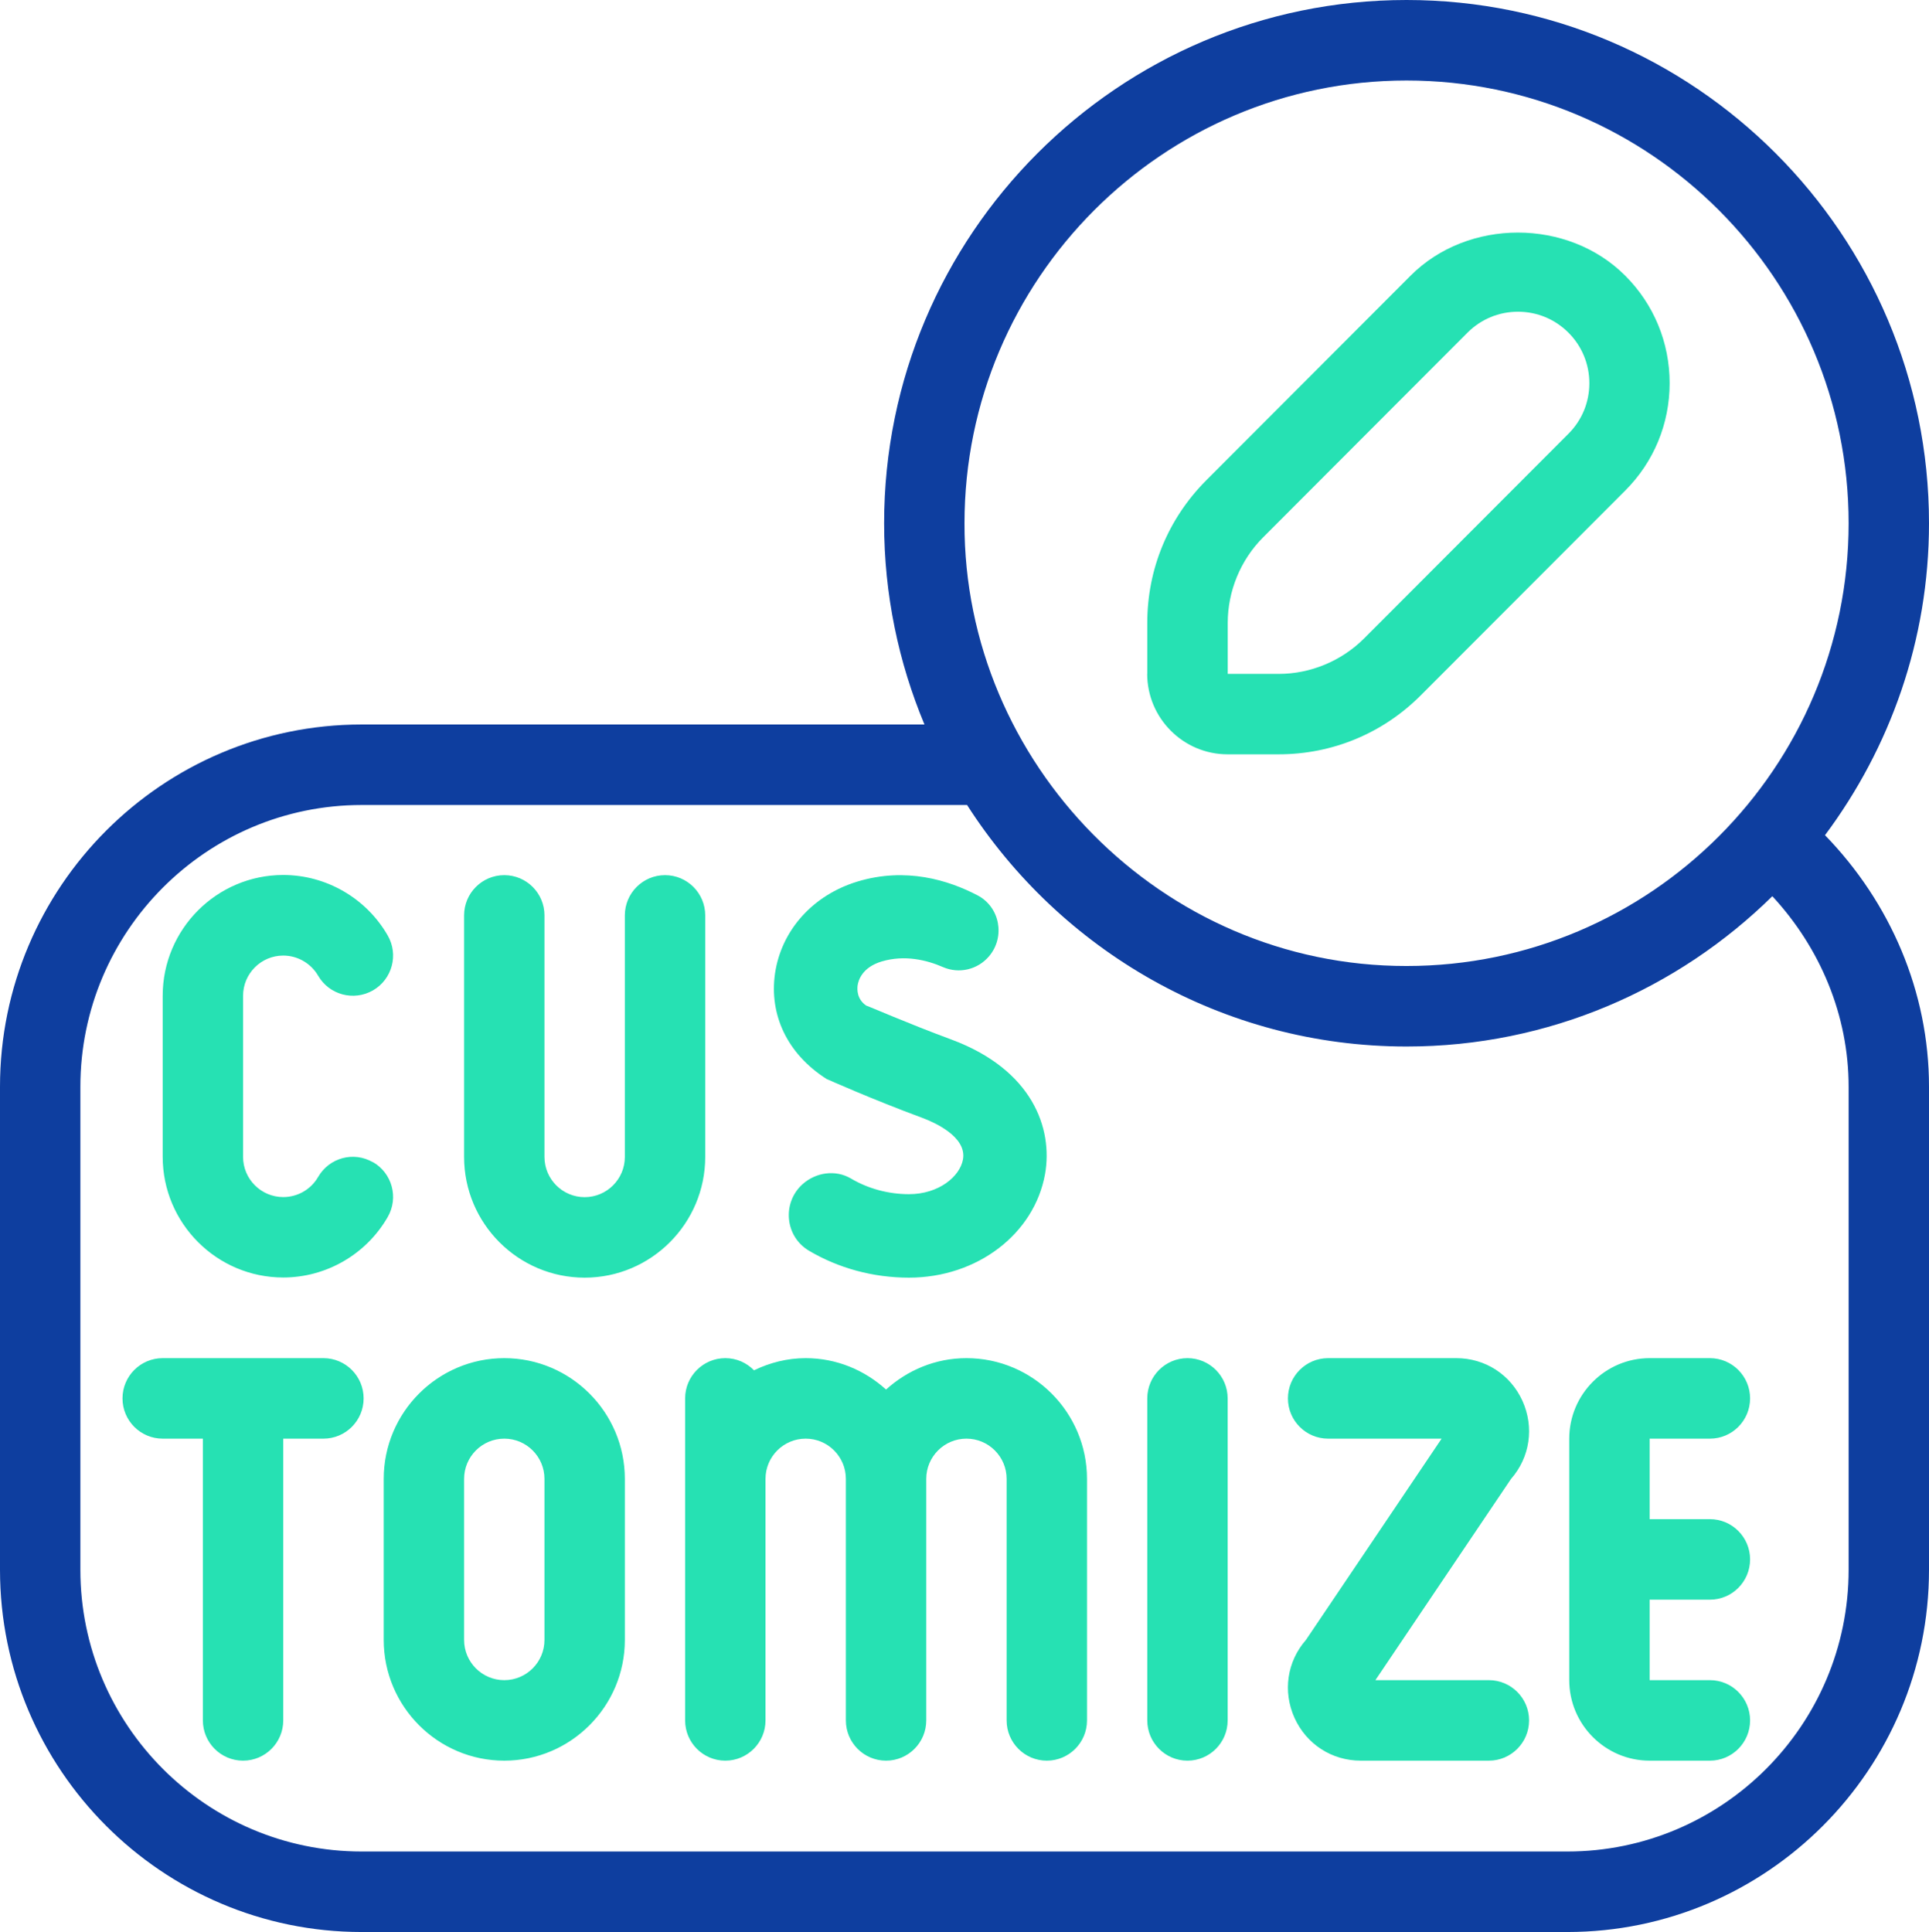
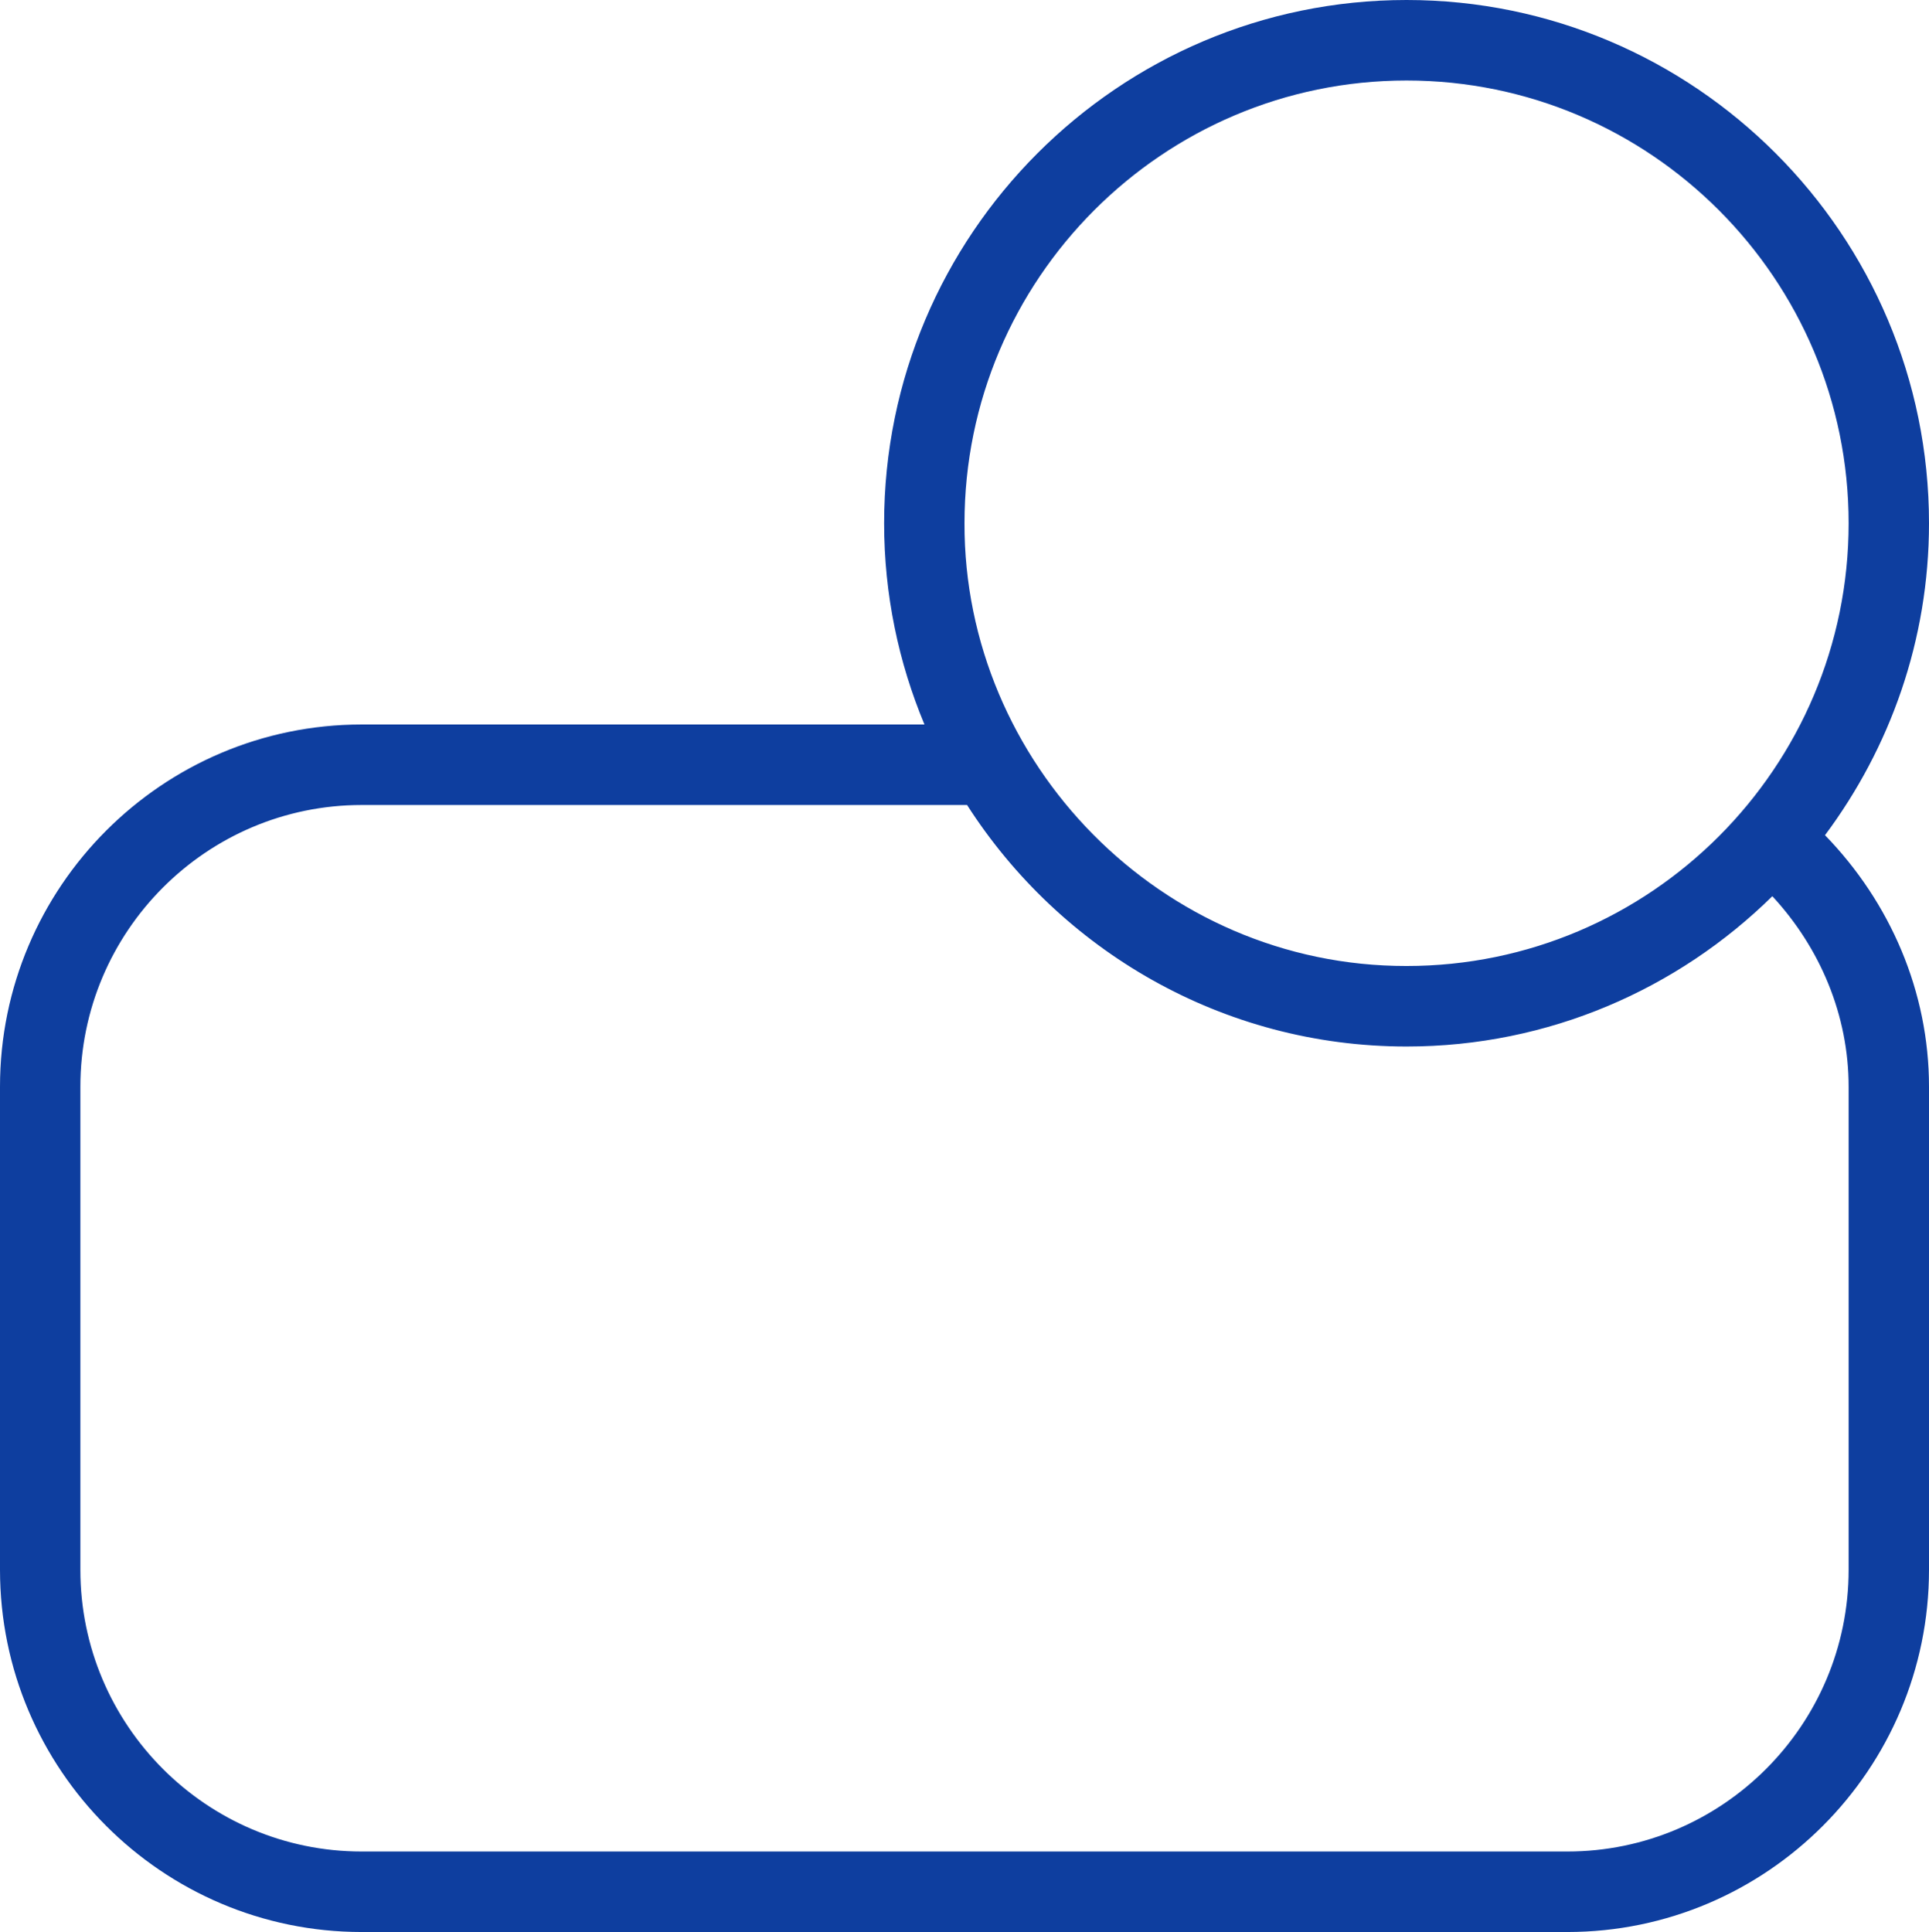
<svg xmlns="http://www.w3.org/2000/svg" width="1244" height="1246" viewBox="0 0 1244 1246" fill="none">
  <path d="M1176.93 538.635C1219.17 582.09 1244 639.769 1244 700.875V1012.38C1244 1141.18 1139.35 1246 1010.75 1246H233.25C104.652 1246 0 1141.18 0 1012.38V700.875C0 572.07 104.652 467.25 233.25 467.25H596.187C579.497 427.274 570.167 383.457 570.167 337.458C570.167 151.389 721.313 0 907.083 0C1092.85 0 1244 151.389 1244 337.458C1244 412.893 1218.86 482.41 1176.93 538.635ZM622 337.458C621.585 492.066 748.836 623.156 907.083 623C1064.29 623 1192.17 494.922 1192.17 337.458C1192.17 179.995 1064.29 51.917 907.083 51.917C749.873 51.917 622 179.995 622 337.458ZM1192.17 700.875C1192.17 654.877 1173.92 611.423 1142.98 577.988C1082.12 637.848 998.88 674.917 907.083 674.917C788.126 674.917 683.578 612.669 623.659 519.167H233.25C133.212 519.167 51.833 600.676 51.833 700.875V1012.38C51.833 1112.57 133.212 1194.08 233.25 1194.08H1010.75C1110.79 1194.08 1192.17 1112.57 1192.17 1012.38V700.875Z" fill="#0E3E9F" />
-   <path d="M986.083 1109.53C986.083 1123.86 974.473 1135.49 960.167 1135.49H877.544C858.884 1135.49 842.557 1124.9 834.834 1107.92C827.162 1090.89 829.961 1071.58 842.246 1057.56L929.689 927.822H856.5C842.194 927.822 830.583 916.193 830.583 901.864C830.583 887.535 842.194 875.905 856.5 875.905H939.122C957.782 875.905 974.11 886.496 981.833 903.473C989.504 920.502 986.705 939.815 974.421 953.832L886.978 1083.57H960.167C974.473 1083.57 986.083 1095.2 986.083 1109.53ZM1102.71 927.822C1117.01 927.822 1128.62 916.193 1128.62 901.864C1128.62 887.535 1117.01 875.905 1102.71 875.905H1063.83C1035.27 875.905 1012 899.216 1012 927.822V1083.57C1012 1112.18 1035.27 1135.49 1063.83 1135.49H1102.71C1117.01 1135.49 1128.62 1123.86 1128.62 1109.53C1128.62 1095.2 1117.01 1083.57 1102.71 1083.57H1063.83V1031.66H1102.71C1117.01 1031.66 1128.62 1020.03 1128.62 1005.7C1128.62 991.368 1117.01 979.739 1102.71 979.739H1063.83V927.822H1102.71ZM765.792 875.905C751.486 875.905 739.875 887.535 739.875 901.864V1109.53C739.875 1123.86 751.486 1135.49 765.792 1135.49C780.098 1135.49 791.708 1123.86 791.708 1109.53V901.864C791.708 887.535 780.098 875.905 765.792 875.905ZM208.583 875.905H104.917C90.611 875.905 79 887.535 79 901.864C79 916.193 90.611 927.822 104.917 927.822H130.833V1109.53C130.833 1123.86 142.444 1135.49 156.75 1135.49C171.056 1135.49 182.667 1123.86 182.667 1109.53V927.822H208.583C222.889 927.822 234.5 916.193 234.5 901.864C234.5 887.535 222.889 875.905 208.583 875.905ZM454.792 590.364C454.792 576.035 443.181 564.405 428.875 564.405C414.569 564.405 402.958 576.035 402.958 590.364V746.114C402.958 760.443 391.348 772.072 377.042 772.072C362.736 772.072 351.125 760.443 351.125 746.114V590.364C351.125 576.035 339.514 564.405 325.208 564.405C310.902 564.405 299.292 576.035 299.292 590.364V746.114C299.292 789.049 334.176 823.989 377.042 823.989C419.908 823.989 454.792 789.049 454.792 746.114V590.364ZM402.958 953.78V1057.61C402.958 1100.55 368.074 1135.49 325.208 1135.49C282.342 1135.49 247.458 1100.55 247.458 1057.61V953.78C247.458 910.845 282.342 875.905 325.208 875.905C368.074 875.905 402.958 910.845 402.958 953.78ZM351.125 953.78C351.125 939.451 339.514 927.822 325.208 927.822C310.902 927.822 299.292 939.451 299.292 953.78V1057.61C299.292 1071.94 310.902 1083.57 325.208 1083.57C339.514 1083.57 351.125 1071.94 351.125 1057.61V953.78ZM623.25 875.905C603.242 875.905 585.204 883.693 571.417 896.153C557.629 883.693 539.591 875.905 519.583 875.905C507.61 875.905 496.362 878.865 486.255 883.745C481.538 878.917 475.059 875.905 467.75 875.905C453.444 875.905 441.833 887.535 441.833 901.864V1109.53C441.833 1123.86 453.444 1135.49 467.75 1135.49C482.056 1135.49 493.667 1123.86 493.667 1109.53V953.78C493.667 939.451 505.277 927.822 519.583 927.822C533.889 927.822 545.5 939.451 545.5 953.78V1109.53C545.5 1123.86 557.111 1135.49 571.417 1135.49C585.723 1135.49 597.333 1123.86 597.333 1109.53V953.78C597.333 939.451 608.944 927.822 623.25 927.822C637.556 927.822 649.167 939.451 649.167 953.78V1109.53C649.167 1123.86 660.777 1135.49 675.083 1135.49C689.389 1135.49 701 1123.86 701 1109.53V953.78C701 910.845 666.116 875.905 623.25 875.905ZM240.564 749.592C228.073 742.324 212.315 746.633 205.162 759.041C200.549 767.088 191.945 772.02 182.667 772.02C168.361 772.02 156.75 760.391 156.75 746.062V642.228C156.75 627.899 168.361 616.27 182.667 616.27C191.893 616.27 200.497 621.254 205.162 629.249C212.315 641.605 228.073 645.863 240.564 638.698C252.953 631.534 257.203 615.647 249.998 603.239C236.159 579.253 210.346 564.301 182.667 564.301C139.801 564.301 104.917 599.241 104.917 642.177V746.01C104.917 788.945 139.801 823.885 182.667 823.885C210.346 823.885 236.159 808.985 249.998 784.947C257.203 772.539 252.953 756.653 240.564 749.488V749.592ZM739.875 434.614V401.647C739.875 367.018 753.352 334.414 777.817 309.858L909.681 177.782C946.638 140.713 1011.17 140.765 1048.08 177.782C1066.58 196.264 1076.74 220.925 1076.74 247.091C1076.74 273.257 1066.58 297.917 1048.08 316.399L916.212 448.475C891.747 472.98 859.195 486.478 824.571 486.478H791.656C763.096 486.478 739.823 463.168 739.823 434.562L739.875 434.614ZM791.708 434.614H824.622C845.097 434.614 865.104 426.307 879.618 411.822L1011.48 279.746C1020.19 271.024 1024.96 259.447 1024.96 247.143C1024.96 234.838 1020.19 223.261 1011.48 214.539C1002.77 205.817 991.215 201.041 978.93 201.041C966.646 201.041 955.087 205.817 946.379 214.539L814.515 346.615C800.053 361.1 791.76 381.191 791.76 401.699V434.666L791.708 434.614ZM533.319 695.962C533.319 695.962 562.45 708.993 594.794 720.934C601.635 723.478 623.665 732.823 621.021 747.723C619.052 758.729 605.471 770.151 586.189 770.151C572.764 770.151 559.702 766.517 548.817 760.079C538.813 754.161 526.062 756.03 517.458 763.817C504.189 775.914 506.262 797.511 521.76 806.649C540.731 817.863 563.02 823.989 586.189 823.989C630.144 823.989 666.997 795.85 673.943 757.172C679.126 727.891 665.961 689.836 613.402 670.367C585.049 659.88 559.339 648.562 558.666 648.562C552.549 644.409 552.757 638.127 553.068 635.583C553.534 632.209 556.022 623.85 568.618 620.06C583.494 615.647 597.748 619.177 608.115 623.694C618.481 628.211 630.507 625.355 637.815 616.737C648.389 604.277 644.916 585.016 630.403 577.436C611.691 567.624 584.22 559.11 553.068 568.507C524.197 577.229 503.826 600.02 499.783 627.951C496.051 654.221 507.402 679.557 533.215 695.962H533.319Z" fill="#26E1B3" />
</svg>